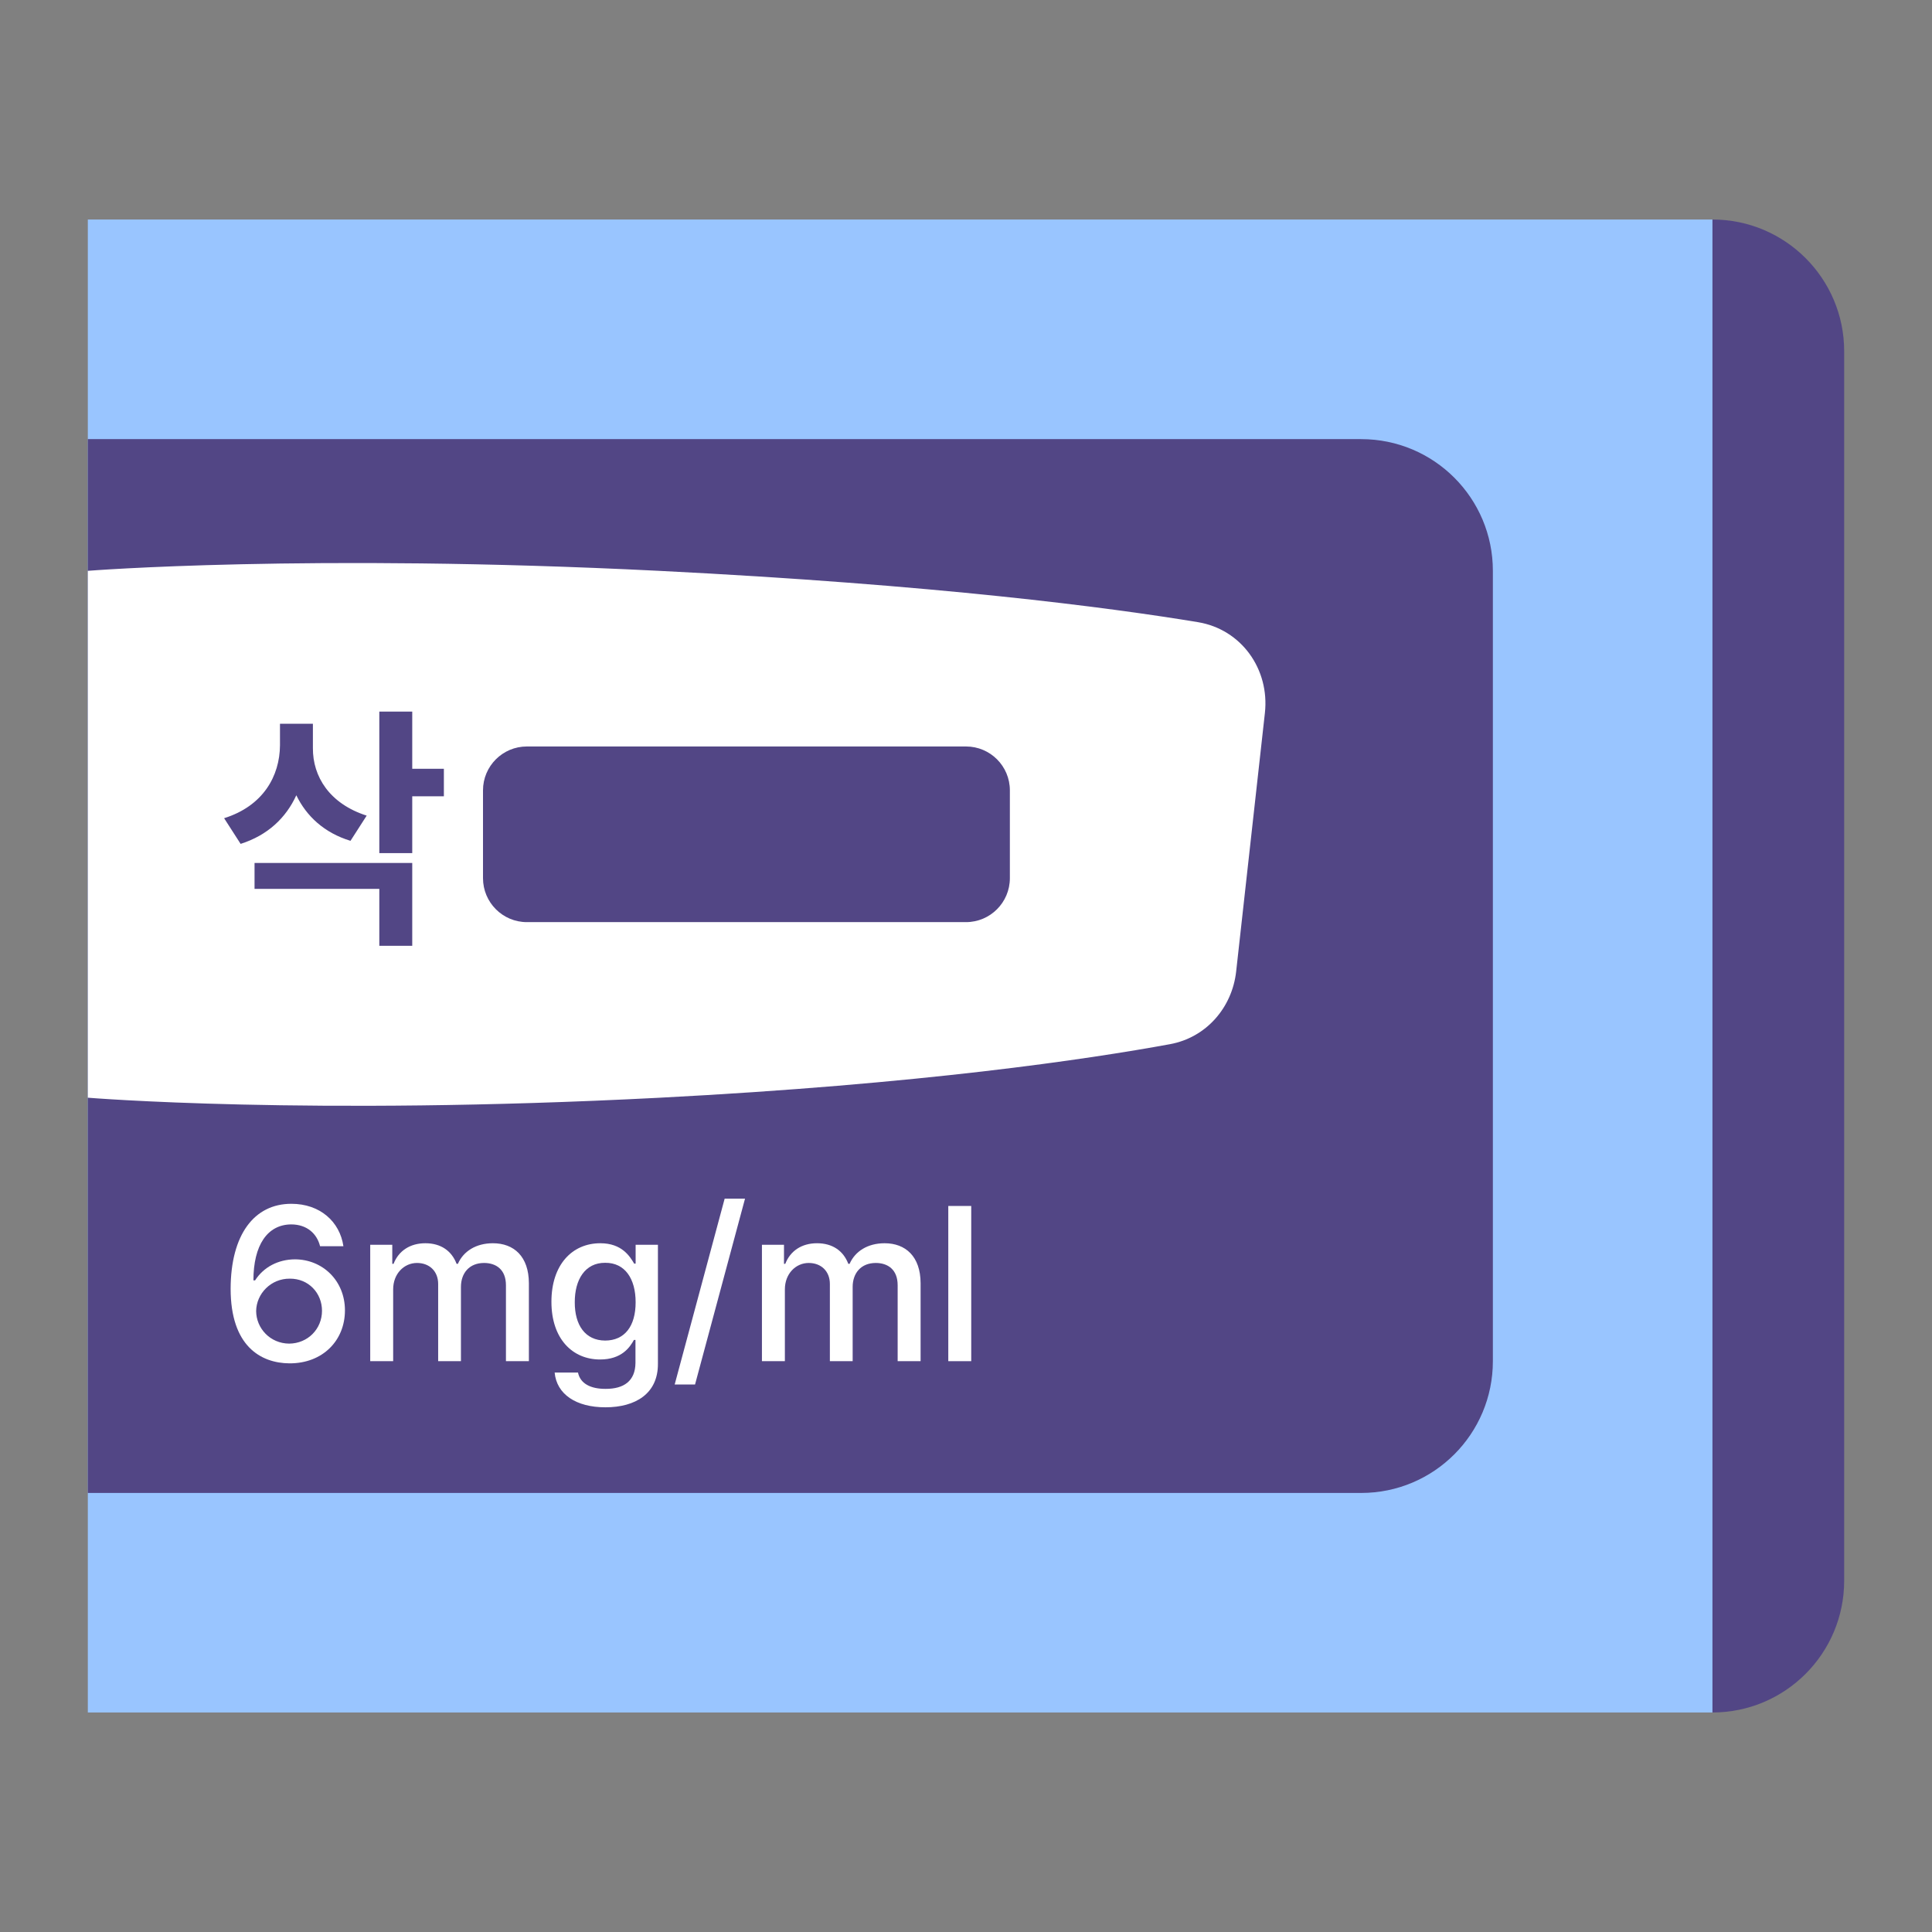
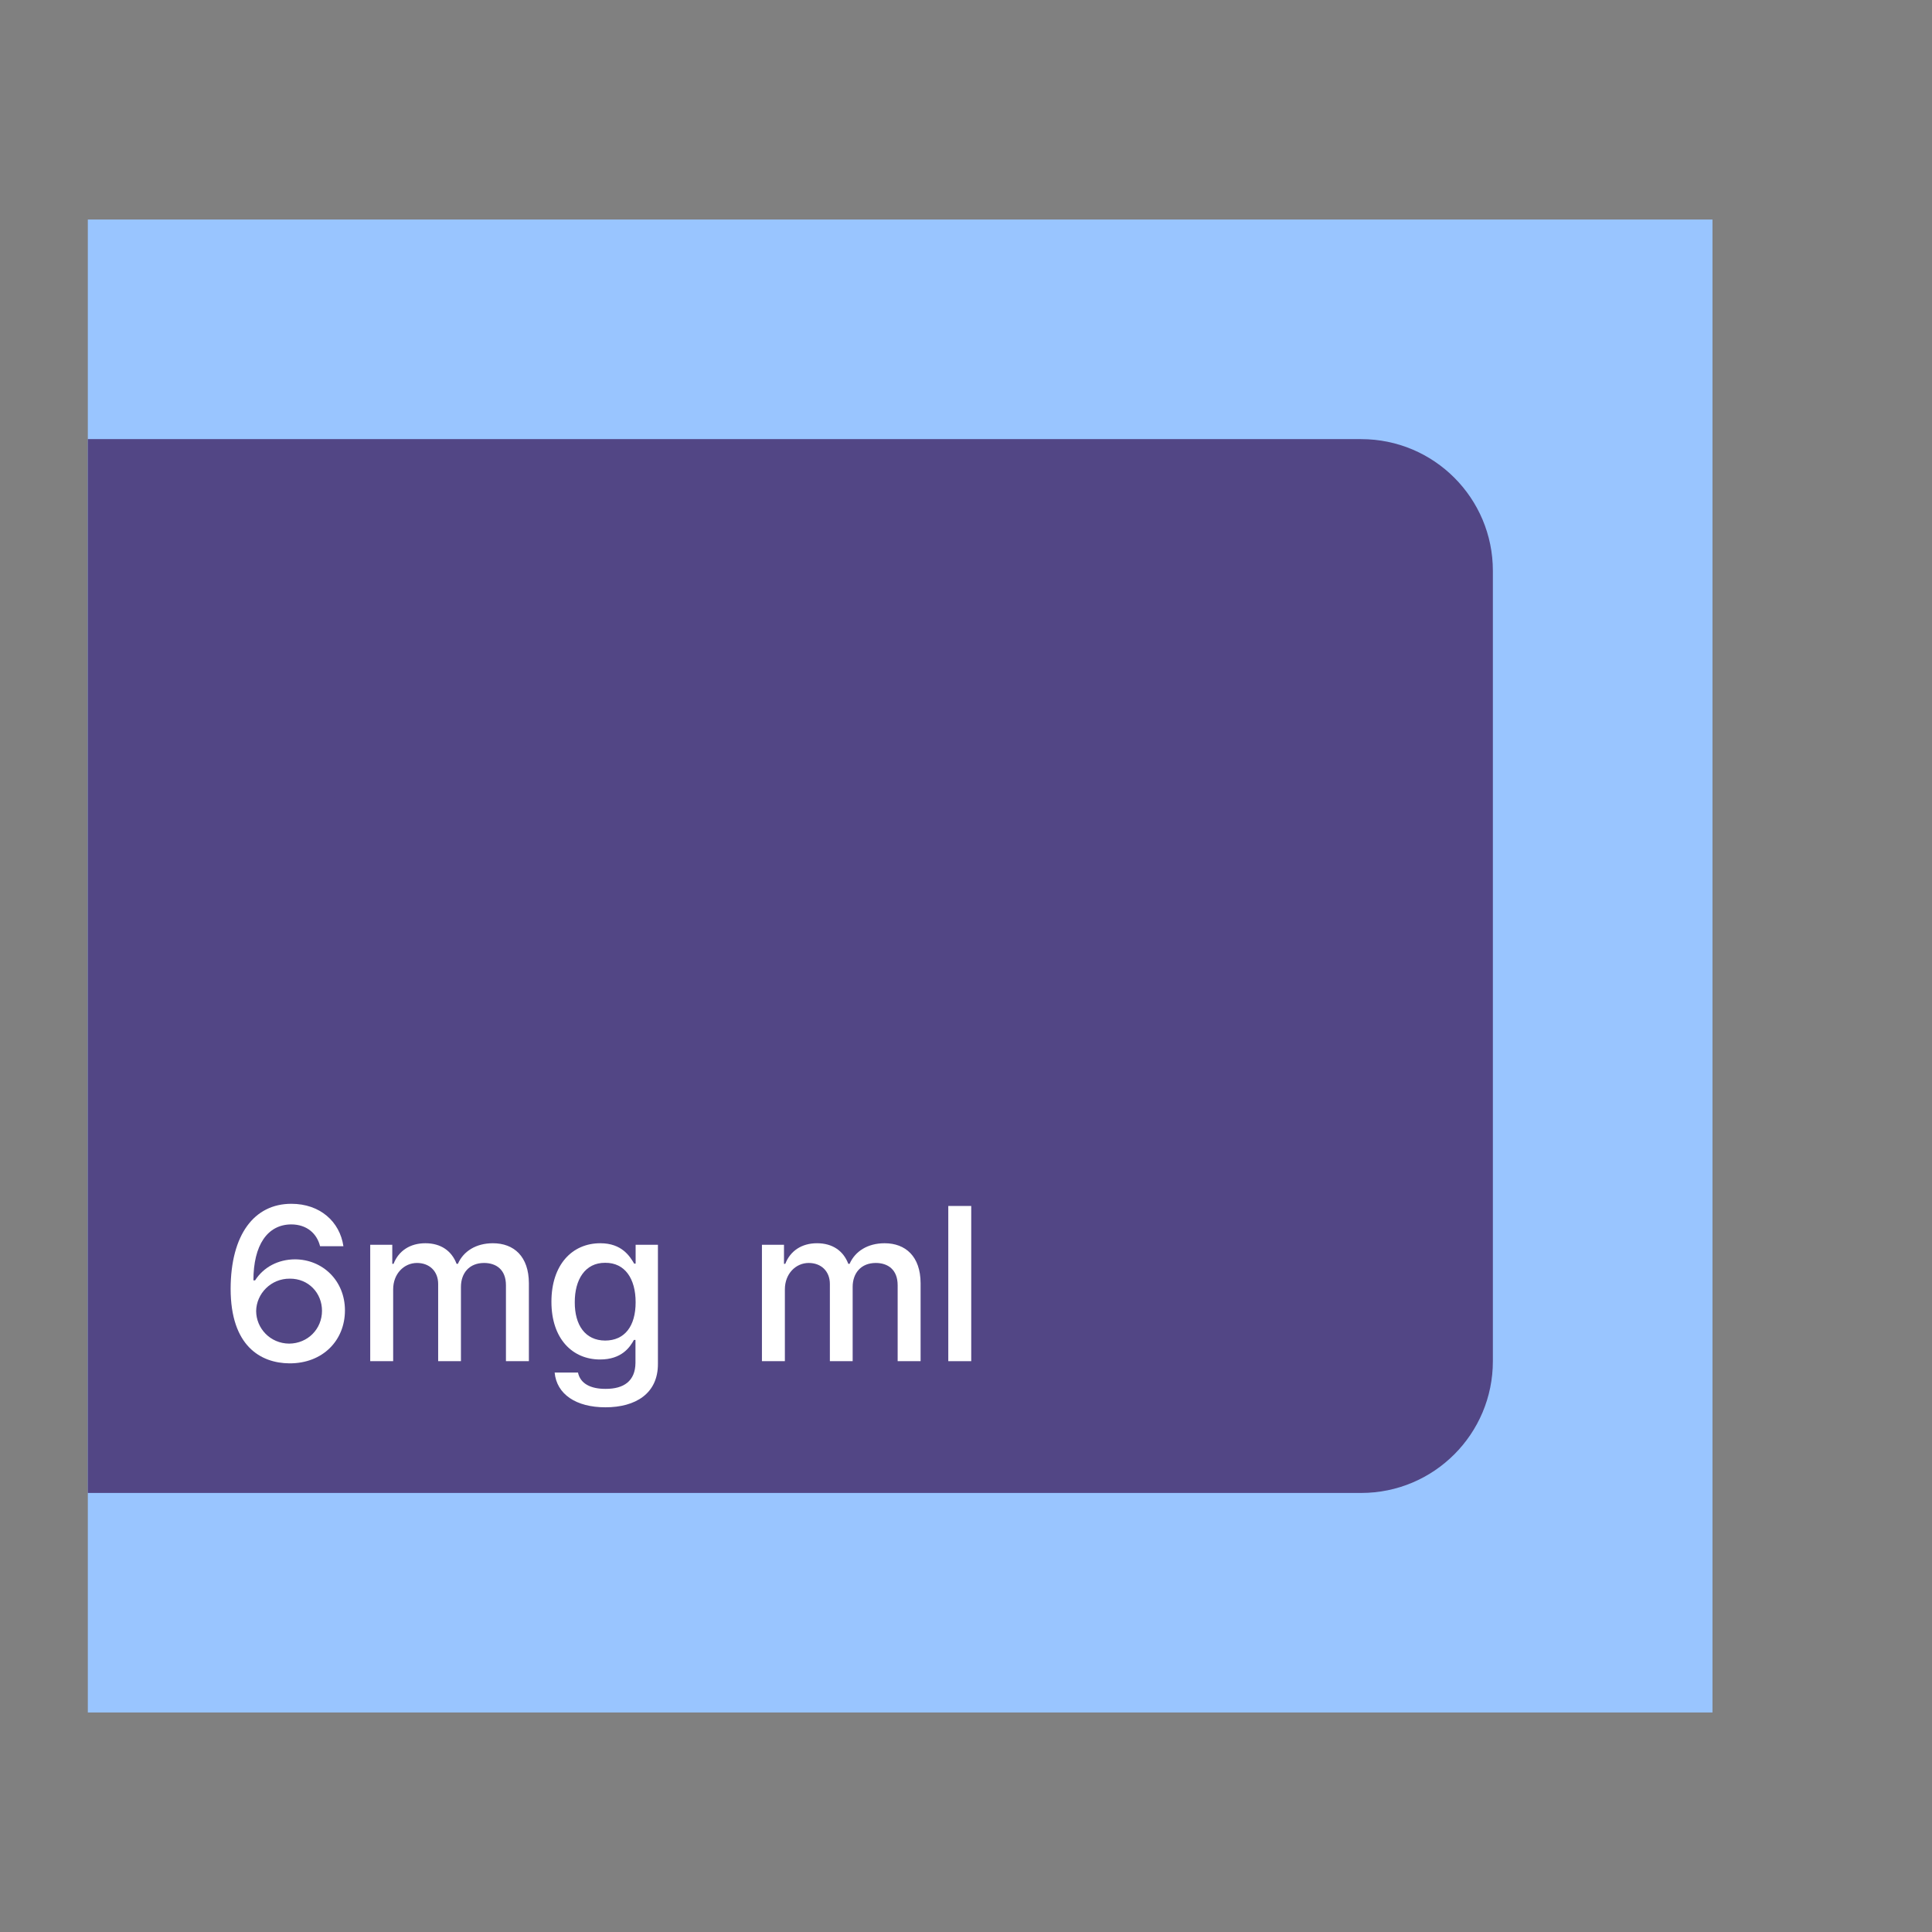
<svg xmlns="http://www.w3.org/2000/svg" width="24" height="24" viewBox="0 0 24 24" fill="none">
  <rect x="0" y="0" width="24" height="24" fill="#808080" stroke="none" />
  <path d="M1.091 2.727H21.273V21.273H1.091V2.727Z" fill="#99C5FF" />
  <path d="M1.091 5.455H16.909C17.813 5.455 18.545 6.187 18.545 7.091V16.909C18.545 17.813 17.813 18.546 16.909 18.546H1.091V5.455Z" fill="#524685" />
-   <path d="M1.091 7.091C1.091 7.091 3.818 6.873 8.182 7.091C11.635 7.264 13.777 7.546 14.883 7.729C15.422 7.819 15.773 8.314 15.713 8.857L15.356 12.068C15.306 12.519 14.982 12.889 14.535 12.971C13.522 13.157 11.446 13.468 8.182 13.637C3.818 13.862 1.091 13.636 1.091 13.636V7.091Z" fill="white" />
  <path d="M12.065 14.981V16.909H11.78V14.981H12.065Z" fill="white" />
  <path d="M9.465 16.909V15.463H9.739V15.7H9.755C9.817 15.539 9.959 15.444 10.149 15.444C10.343 15.444 10.477 15.539 10.538 15.7H10.554C10.622 15.544 10.779 15.444 10.989 15.444C11.249 15.444 11.435 15.608 11.436 15.94V16.909H11.151V15.966C11.151 15.77 11.028 15.689 10.879 15.689C10.697 15.689 10.592 15.814 10.592 15.987V16.909H10.309V15.95C10.309 15.792 10.201 15.689 10.046 15.689C9.886 15.689 9.75 15.822 9.75 16.017V16.909H9.465Z" fill="white" />
-   <path d="M9.255 14.89L8.634 17.199H8.381L9.002 14.89H9.255Z" fill="white" />
  <path d="M7.521 17.482C7.156 17.482 6.915 17.32 6.89 17.05H7.18C7.208 17.187 7.336 17.254 7.523 17.253C7.75 17.254 7.892 17.155 7.894 16.93V16.645H7.875C7.824 16.738 7.721 16.888 7.454 16.888C7.113 16.888 6.85 16.633 6.85 16.171C6.85 15.709 7.109 15.444 7.457 15.444C7.726 15.444 7.824 15.607 7.878 15.697H7.896V15.463H8.173V16.941C8.175 17.312 7.894 17.482 7.521 17.482ZM7.14 16.177C7.139 16.46 7.269 16.652 7.518 16.653C7.76 16.652 7.896 16.475 7.896 16.177C7.896 15.884 7.763 15.685 7.518 15.687C7.266 15.685 7.139 15.899 7.14 16.177Z" fill="white" />
  <path d="M4.599 16.909V15.463H4.873V15.7H4.889C4.951 15.539 5.093 15.444 5.284 15.444C5.477 15.444 5.611 15.539 5.672 15.7H5.688C5.756 15.544 5.913 15.444 6.123 15.444C6.384 15.444 6.569 15.608 6.57 15.94V16.909H6.285V15.966C6.285 15.77 6.162 15.689 6.013 15.689C5.831 15.689 5.726 15.814 5.726 15.987V16.909H5.443V15.95C5.443 15.792 5.335 15.689 5.18 15.689C5.02 15.689 4.884 15.822 4.884 16.017V16.909H4.599Z" fill="white" />
  <path d="M3.595 16.936C3.238 16.933 2.865 16.721 2.865 16.009C2.867 15.338 3.157 14.954 3.619 14.954C3.975 14.954 4.221 15.175 4.266 15.481H3.976C3.937 15.324 3.813 15.211 3.619 15.21C3.321 15.211 3.148 15.469 3.148 15.905H3.169C3.274 15.741 3.455 15.645 3.664 15.644C4.008 15.645 4.285 15.909 4.285 16.278C4.285 16.652 4.009 16.938 3.595 16.936ZM3.182 16.286C3.183 16.5 3.355 16.689 3.592 16.691C3.825 16.689 4 16.508 4 16.283C4 16.062 3.832 15.882 3.6 15.884C3.365 15.882 3.185 16.071 3.182 16.286Z" fill="white" />
  <path d="M3.887 9.294C3.885 9.644 4.09 9.983 4.555 10.132L4.354 10.445C4.028 10.346 3.807 10.139 3.681 9.879C3.553 10.159 3.326 10.376 2.989 10.483L2.784 10.164C3.269 10.012 3.475 9.641 3.478 9.259V8.991H3.887V9.294ZM3.162 11.042V10.72H5.121V11.749H4.712V11.042H3.162ZM4.712 10.598V8.84H5.121V9.55H5.514V9.892H5.121V10.598H4.712Z" fill="#524685" />
  <path d="M6 9.818C6 9.517 6.244 9.273 6.545 9.273H12C12.301 9.273 12.545 9.517 12.545 9.818V10.909C12.545 11.21 12.301 11.455 12 11.455H6.545C6.244 11.455 6 11.21 6 10.909V9.818Z" fill="#524685" />
-   <path d="M21.273 2.727C22.176 2.727 22.909 3.46 22.909 4.363V19.636C22.909 20.54 22.176 21.273 21.273 21.273V2.727Z" fill="#524685" />
</svg>